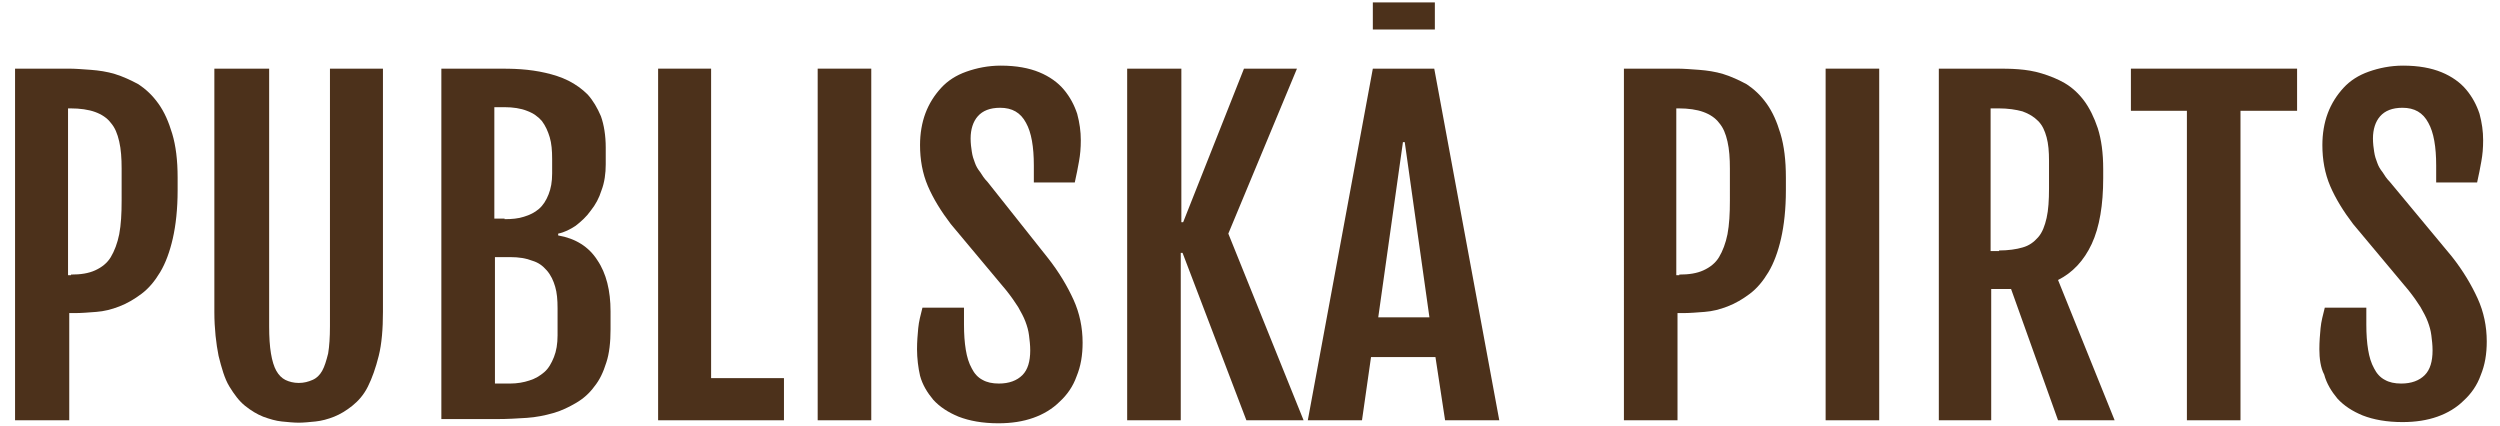
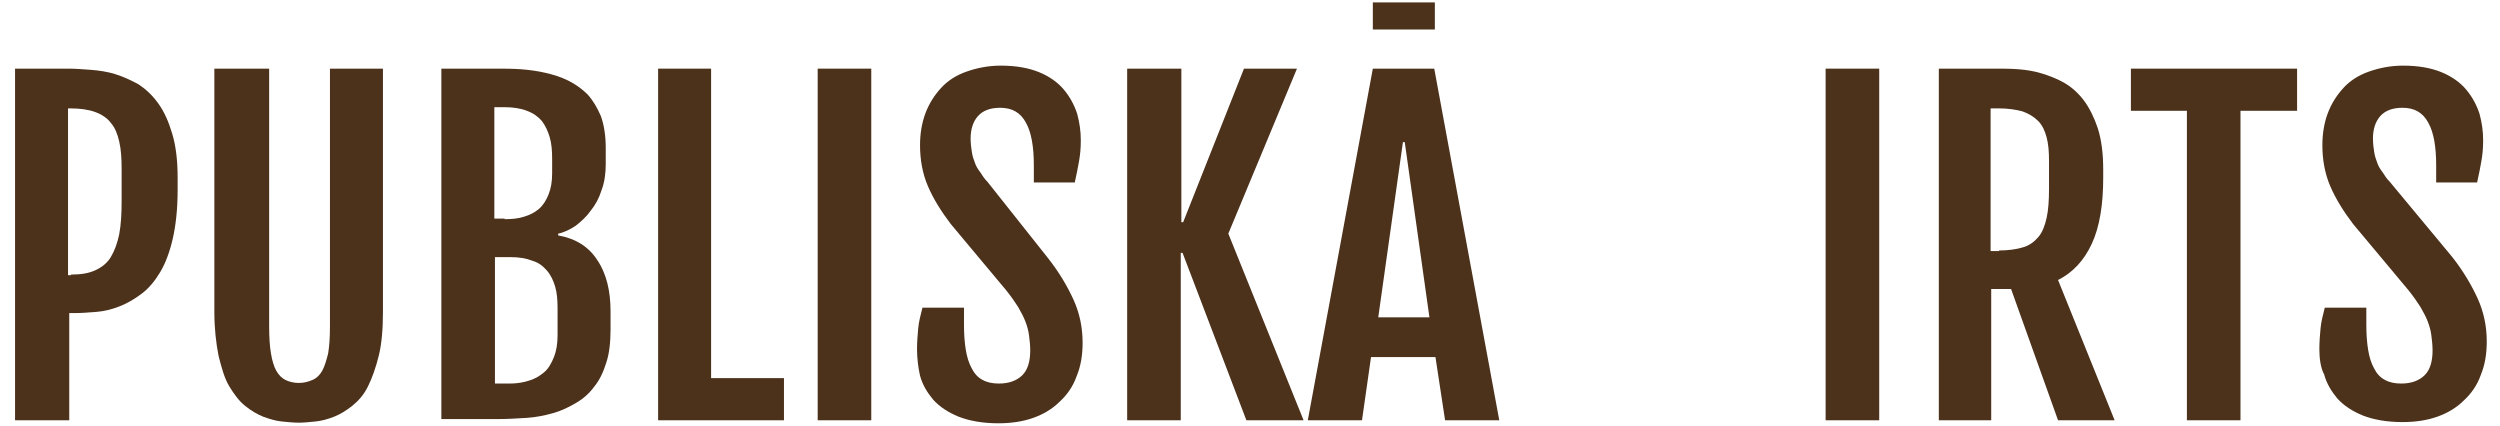
<svg xmlns="http://www.w3.org/2000/svg" version="1.1" id="Layer_1" x="0px" y="0px" viewBox="0 0 415.2 70.8" style="enable-background:new 0 0 415.2 70.8;" xml:space="preserve">
  <style type="text/css">
	.st0{fill:#4C311B;}
</style>
  <g>
    <g>
      <path class="st0" d="M2.5,11.4h8.9c1.1,0,2.3,0.1,3.7,0.2c1.3,0.1,2.7,0.3,4,0.7c1.3,0.4,2.6,1,3.9,1.7c1.2,0.8,2.3,1.8,3.3,3.2    s1.7,3,2.3,5c0.6,2,0.9,4.4,0.9,7.3v2.1c0,3.1-0.3,5.8-0.8,8c-0.5,2.2-1.2,4.1-2.1,5.6c-0.9,1.5-1.9,2.7-3.1,3.6    c-1.2,0.9-2.4,1.6-3.7,2.1c-1.3,0.5-2.5,0.8-3.8,0.9c-1.3,0.1-2.5,0.2-3.6,0.2h-0.9v17.8H2.5V11.4z M11.8,45.6    c1.6,0,2.9-0.2,4-0.7c1.1-0.5,2-1.2,2.6-2.2c0.6-1,1.1-2.3,1.4-3.8c0.3-1.6,0.4-3.4,0.4-5.6V28c0-1.7-0.1-3.2-0.4-4.5    c-0.3-1.3-0.7-2.3-1.4-3.1c-0.6-0.8-1.5-1.4-2.6-1.8c-1.1-0.4-2.5-0.6-4.1-0.6h-0.4v27.7H11.8z" />
      <path class="st0" d="M35.8,11.4h8.9v42.8c0,1.8,0.1,3.3,0.3,4.5c0.2,1.2,0.5,2.2,0.9,2.9c0.4,0.7,0.9,1.2,1.5,1.5s1.4,0.5,2.2,0.5    c0.9,0,1.6-0.2,2.3-0.5c0.7-0.3,1.2-0.8,1.6-1.5c0.4-0.7,0.7-1.7,1-2.9c0.2-1.2,0.3-2.7,0.3-4.5V11.4h8.8v40.4    c0,2.8-0.2,5.3-0.7,7.3c-0.5,2-1.1,3.7-1.8,5.1s-1.6,2.4-2.6,3.2c-1,0.8-2,1.4-3,1.8c-1,0.4-2.1,0.7-3.1,0.8c-1,0.1-2,0.2-2.8,0.2    c-0.8,0-1.8-0.1-2.8-0.2c-1-0.1-2-0.4-3.1-0.8c-1-0.4-2-1-3-1.8c-1-0.8-1.8-1.9-2.6-3.2s-1.3-3.1-1.8-5.1c-0.4-2-0.7-4.5-0.7-7.3    V11.4z" />
      <path class="st0" d="M73.4,11.4h9c1.3,0,2.7,0,4.1,0.1c1.4,0.1,2.8,0.3,4.1,0.6c1.3,0.3,2.6,0.7,3.8,1.3c1.2,0.6,2.3,1.4,3.2,2.3    c0.9,1,1.6,2.2,2.2,3.6c0.5,1.4,0.8,3.2,0.8,5.2v2.8c0,1.5-0.2,3-0.7,4.3c-0.4,1.3-1,2.4-1.8,3.4c-0.7,1-1.6,1.8-2.5,2.5    c-0.9,0.6-1.9,1.1-2.9,1.3v0.3c2.9,0.5,5.1,1.9,6.5,4.1c1.5,2.2,2.2,5.1,2.2,8.5v3c0,2.1-0.2,4-0.7,5.5c-0.5,1.6-1.1,2.9-2,4    c-0.8,1.1-1.8,2-3,2.7c-1.2,0.7-2.4,1.3-3.8,1.7c-1.4,0.4-2.9,0.7-4.4,0.8c-1.6,0.1-3.2,0.2-4.9,0.2h-9.3V11.4z M83.8,36.4    c1.2,0,2.3-0.1,3.2-0.4c1-0.3,1.8-0.7,2.5-1.3c0.7-0.6,1.2-1.4,1.6-2.4c0.4-1,0.6-2.1,0.6-3.5v-2.4c0-1.4-0.1-2.6-0.4-3.6    c-0.3-1-0.7-1.9-1.3-2.7c-0.6-0.7-1.4-1.3-2.5-1.7c-1-0.4-2.3-0.6-3.7-0.6h-1.7v18.5H83.8z M84.7,63.7c1.2,0,2.3-0.2,3.2-0.5    c1-0.3,1.8-0.8,2.5-1.4s1.2-1.5,1.6-2.5c0.4-1,0.6-2.2,0.6-3.6v-4.5c0-1.4-0.1-2.6-0.4-3.6s-0.7-1.9-1.4-2.7s-1.4-1.3-2.4-1.6    c-1-0.4-2.2-0.6-3.7-0.6h-2.5v21H84.7z" />
      <path class="st0" d="M109.2,11.4h8.9v51.4h12.1v7h-20.9V11.4z" />
      <path class="st0" d="M135.8,11.4h8.9v58.4h-8.9V11.4z" />
      <path class="st0" d="M152.3,58c0-1.3,0.1-2.4,0.2-3.5c0.1-1.1,0.4-2.2,0.7-3.4h6.9v2.8c0,1.6,0.1,3,0.3,4.2c0.2,1.2,0.5,2.2,1,3.1    c0.4,0.8,1,1.5,1.8,1.9c0.7,0.4,1.6,0.6,2.7,0.6c1.7,0,3-0.5,3.9-1.4s1.3-2.3,1.3-4.1c0-0.9-0.1-1.7-0.2-2.5    c-0.1-0.8-0.3-1.5-0.6-2.3c-0.3-0.8-0.7-1.5-1.2-2.4c-0.5-0.8-1.2-1.8-2-2.8l-9.2-11c-1.6-2.1-2.9-4.2-3.8-6.3    c-0.9-2.1-1.3-4.4-1.3-6.8c0-1.9,0.3-3.7,0.9-5.3c0.6-1.6,1.5-3,2.6-4.2c1.1-1.2,2.5-2.1,4.2-2.7c1.7-0.6,3.6-1,5.7-1    c2.6,0,4.7,0.4,6.4,1.1c1.7,0.7,3.1,1.7,4.1,2.9c1,1.2,1.7,2.5,2.2,4c0.4,1.5,0.6,2.9,0.6,4.4c0,1.3-0.1,2.4-0.3,3.5    c-0.2,1.1-0.4,2.2-0.7,3.5h-6.8v-2.8c0-3.1-0.4-5.5-1.3-7.1c-0.9-1.7-2.3-2.5-4.3-2.5c-1.7,0-2.9,0.5-3.7,1.4s-1.2,2.2-1.2,3.7    c0,0.8,0.1,1.6,0.2,2.2c0.1,0.7,0.3,1.3,0.5,1.8c0.2,0.6,0.5,1.1,0.9,1.6c0.3,0.5,0.7,1.1,1.2,1.6L174,42.8c1.9,2.4,3.3,4.8,4.3,7    c1,2.2,1.5,4.6,1.5,7.1c0,2.1-0.3,3.9-1,5.6c-0.6,1.7-1.6,3.1-2.8,4.2c-1.2,1.2-2.7,2.1-4.4,2.7s-3.6,0.9-5.8,0.9    c-2.6,0-4.8-0.4-6.6-1.1c-1.7-0.7-3.1-1.6-4.2-2.8c-1-1.2-1.8-2.5-2.2-4C152.5,61.1,152.3,59.5,152.3,58z" />
      <path class="st0" d="M187.3,11.4h8.9v25.5h0.3l10.1-25.5h8.8L204,38.8l12.5,31h-9.5L196.4,42h-0.3v27.8h-8.9V11.4z" />
      <path class="st0" d="M228,11.4h10.2L249,69.8h-9l-1.6-10.5h-10.7l-1.5,10.5h-9L228,11.4z M237.4,52.7l-4.1-29.1H233l-4.1,29.1    H237.4z" />
-       <path class="st0" d="M269.6,11.4h8.9c1.1,0,2.3,0.1,3.7,0.2c1.3,0.1,2.7,0.3,4,0.7c1.3,0.4,2.6,1,3.9,1.7c1.2,0.8,2.3,1.8,3.3,3.2    s1.7,3,2.3,5c0.6,2,0.9,4.4,0.9,7.3v2.1c0,3.1-0.3,5.8-0.8,8c-0.5,2.2-1.2,4.1-2.1,5.6c-0.9,1.5-1.9,2.7-3.1,3.6    c-1.2,0.9-2.4,1.6-3.7,2.1c-1.3,0.5-2.5,0.8-3.8,0.9c-1.3,0.1-2.5,0.2-3.6,0.2h-0.9v17.8h-8.9V11.4z M278.9,45.6    c1.6,0,2.9-0.2,4-0.7c1.1-0.5,2-1.2,2.6-2.2c0.6-1,1.1-2.3,1.4-3.8c0.3-1.6,0.4-3.4,0.4-5.6V28c0-1.7-0.1-3.2-0.4-4.5    c-0.3-1.3-0.7-2.3-1.4-3.1c-0.6-0.8-1.5-1.4-2.6-1.8c-1.1-0.4-2.5-0.6-4.1-0.6h-0.4v27.7H278.9z" />
-       <path class="st0" d="M303.2,11.4h8.9v58.4h-8.9V11.4z" />
+       <path class="st0" d="M303.2,11.4h8.9v58.4h-8.9V11.4" />
      <path class="st0" d="M322,11.4h9.6c1.1,0,2.3,0,3.6,0.1c1.3,0.1,2.6,0.3,3.9,0.7c1.3,0.4,2.6,0.9,3.8,1.6c1.2,0.7,2.3,1.7,3.2,2.9    s1.7,2.8,2.3,4.6c0.6,1.9,0.9,4.1,0.9,6.8v1.5c0,4.4-0.6,8.1-1.9,10.9c-1.3,2.8-3.2,4.8-5.6,6l9.4,23.3h-9.4L334,48h-3.3v21.8H322    V11.4z M332,41.6c1.5,0,2.9-0.2,3.9-0.5c1.1-0.3,1.9-0.9,2.6-1.7c0.7-0.8,1.1-1.9,1.4-3.2c0.3-1.3,0.4-3,0.4-4.9v-4.6    c0-1.5-0.1-2.8-0.4-3.9s-0.7-2-1.4-2.7c-0.7-0.7-1.5-1.2-2.6-1.6c-1.1-0.3-2.4-0.5-4-0.5h-1.3v23.7H332z" />
      <path class="st0" d="M363.3,18.4h-9.4v-7h27.6v7h-9.4v51.4h-8.9V18.4z" />
      <path class="st0" d="M385.2,58c0-1.3,0.1-2.4,0.2-3.5c0.1-1.1,0.4-2.2,0.7-3.4h6.9v2.8c0,1.6,0.1,3,0.3,4.2c0.2,1.2,0.5,2.2,1,3.1    c0.4,0.8,1,1.5,1.8,1.9c0.7,0.4,1.6,0.6,2.7,0.6c1.7,0,3-0.5,3.9-1.4s1.3-2.3,1.3-4.1c0-0.9-0.1-1.7-0.2-2.5    c-0.1-0.8-0.3-1.5-0.6-2.3c-0.3-0.8-0.7-1.5-1.2-2.4c-0.5-0.8-1.2-1.8-2-2.8l-9.2-11c-1.6-2.1-2.9-4.2-3.8-6.3    c-0.9-2.1-1.3-4.4-1.3-6.8c0-1.9,0.3-3.7,0.9-5.3c0.6-1.6,1.5-3,2.6-4.2c1.1-1.2,2.5-2.1,4.2-2.7c1.7-0.6,3.6-1,5.7-1    c2.6,0,4.7,0.4,6.4,1.1c1.7,0.7,3.1,1.7,4.1,2.9c1,1.2,1.7,2.5,2.2,4c0.4,1.5,0.6,2.9,0.6,4.4c0,1.3-0.1,2.4-0.3,3.5    c-0.2,1.1-0.4,2.2-0.7,3.5h-6.8v-2.8c0-3.1-0.4-5.5-1.3-7.1c-0.9-1.7-2.3-2.5-4.3-2.5c-1.7,0-2.9,0.5-3.7,1.4s-1.2,2.2-1.2,3.7    c0,0.8,0.1,1.6,0.2,2.2c0.1,0.7,0.3,1.3,0.5,1.8c0.2,0.6,0.5,1.1,0.9,1.6c0.3,0.5,0.7,1.1,1.2,1.6l10.3,12.4    c1.9,2.4,3.3,4.8,4.3,7c1,2.2,1.5,4.6,1.5,7.1c0,2.1-0.3,3.9-1,5.6c-0.6,1.7-1.6,3.1-2.8,4.2c-1.2,1.2-2.7,2.1-4.4,2.7    s-3.6,0.9-5.8,0.9c-2.6,0-4.8-0.4-6.6-1.1c-1.7-0.7-3.1-1.6-4.2-2.8c-1-1.2-1.8-2.5-2.2-4C385.4,61.1,385.2,59.5,385.2,58z" />
    </g>
    <rect x="228" y="0.4" class="st0" width="10.3" height="4.5" />
  </g>
</svg>